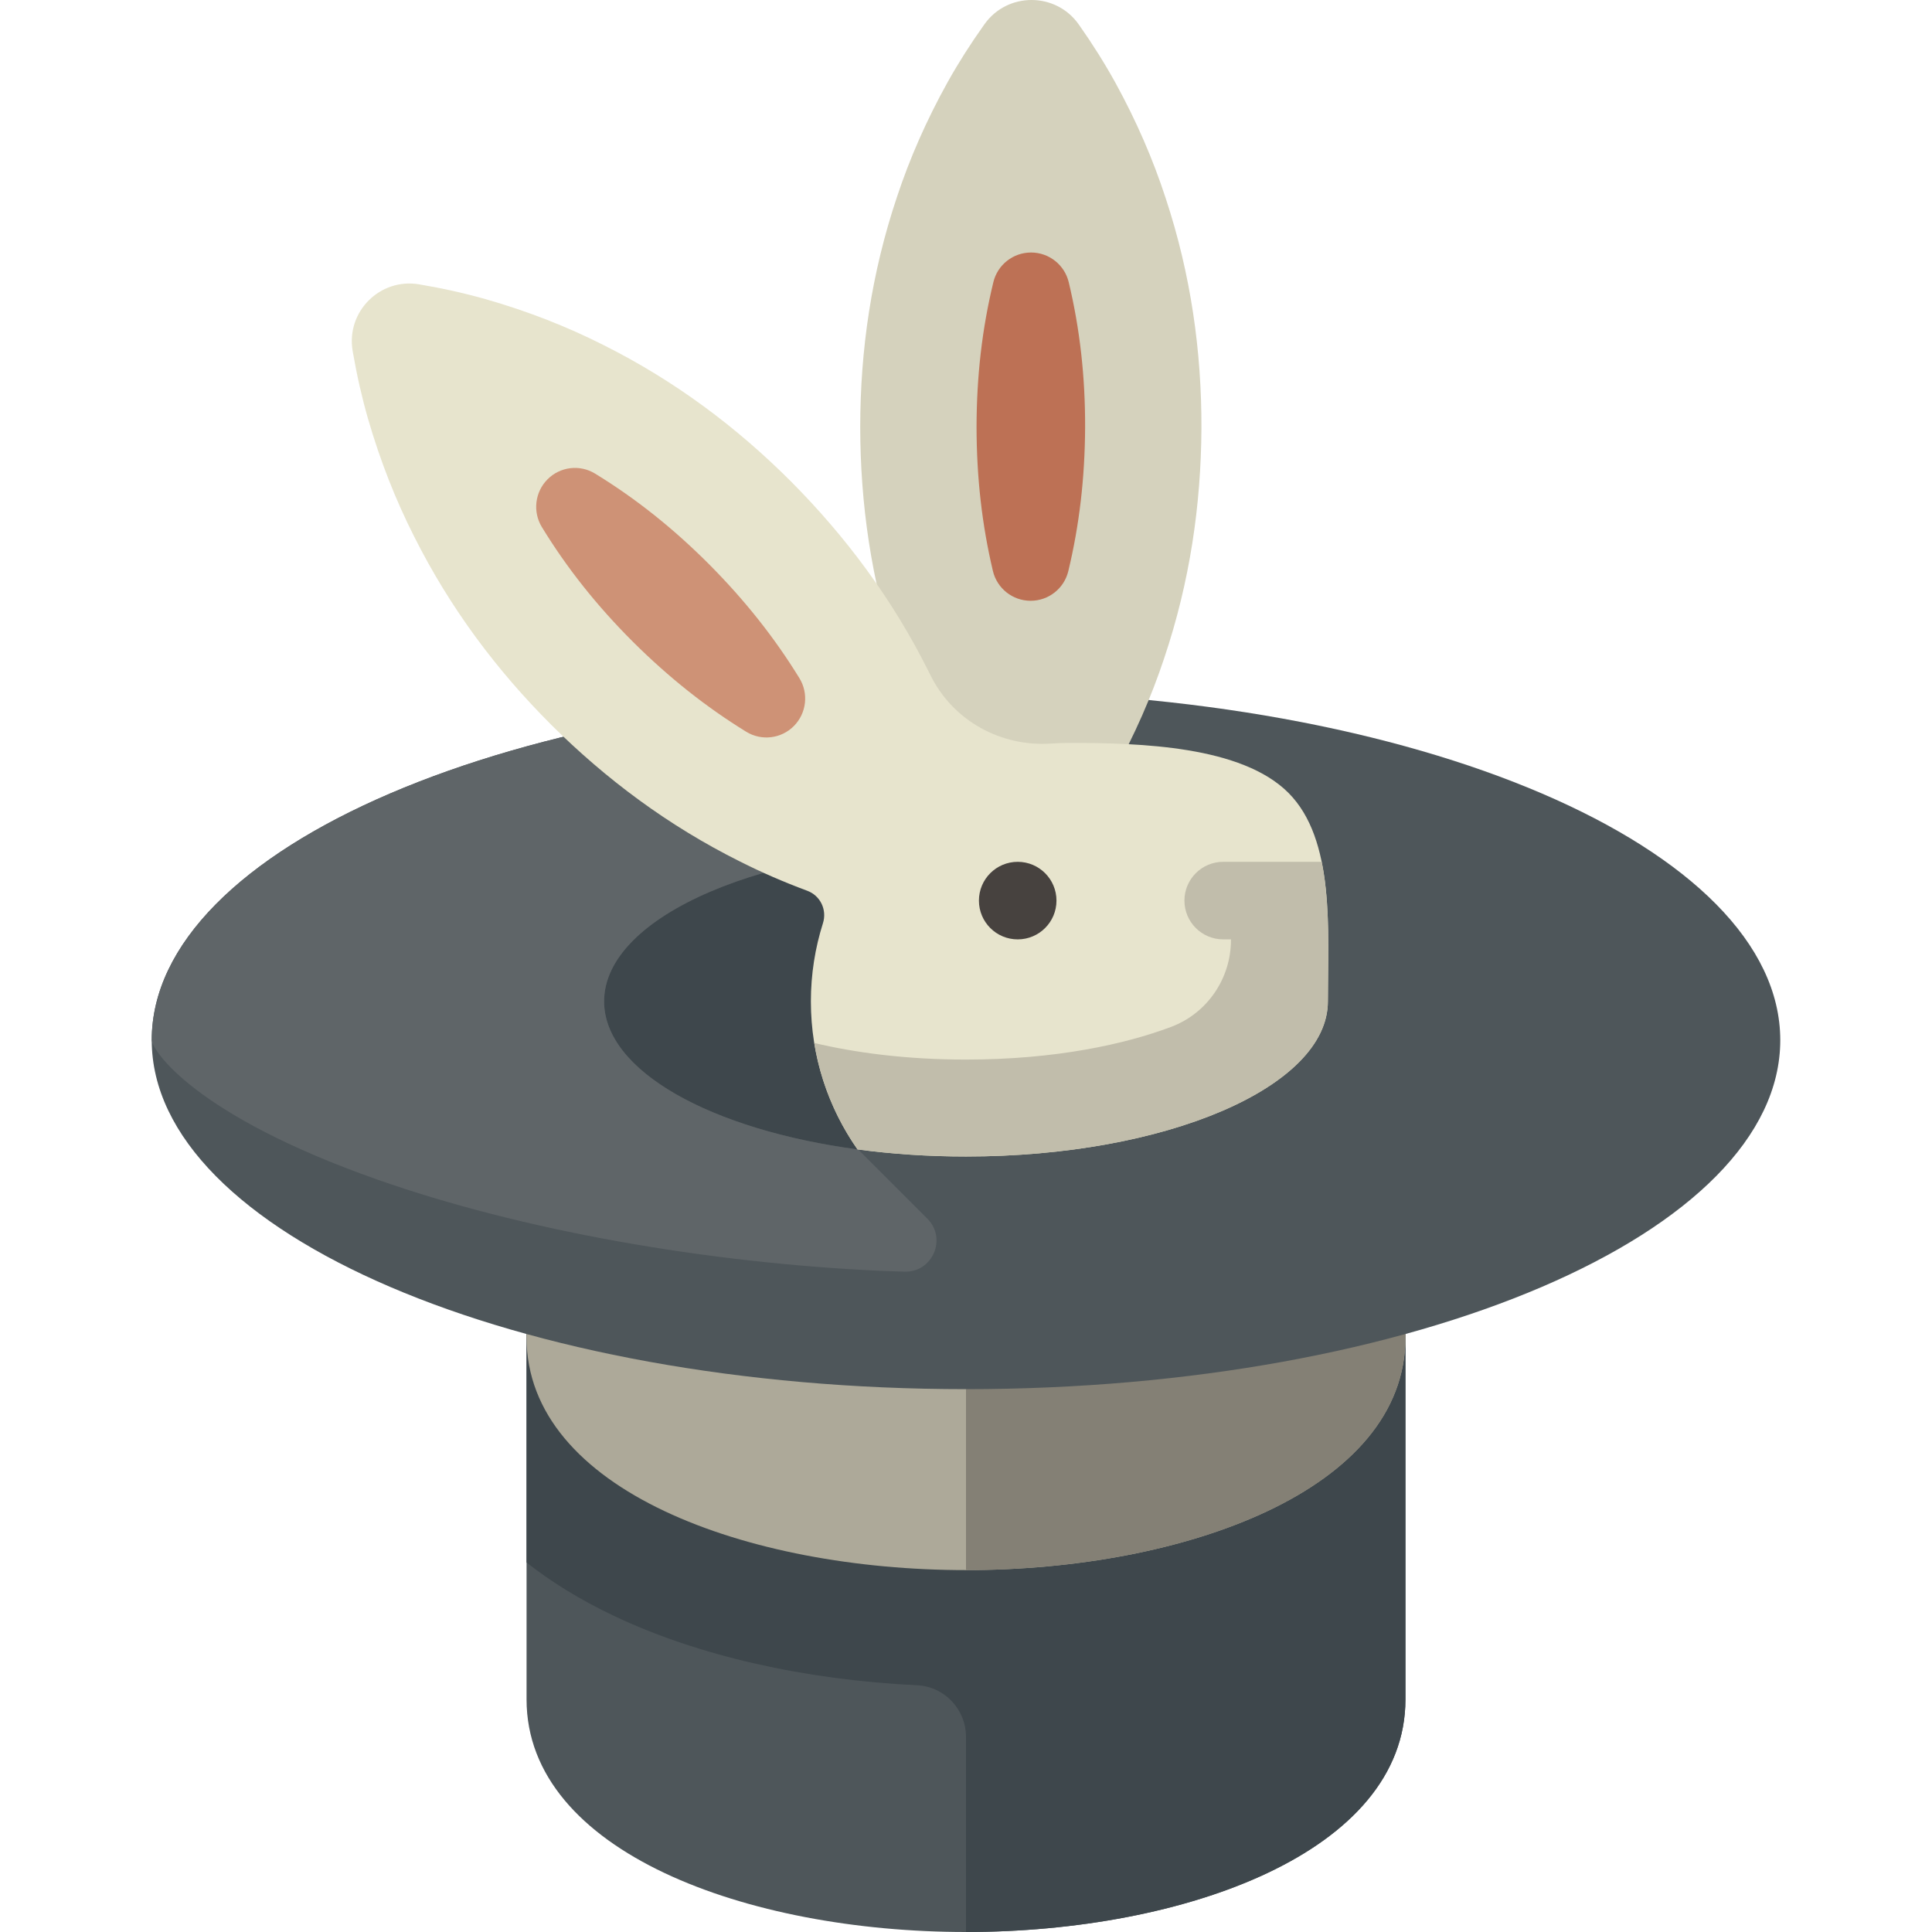
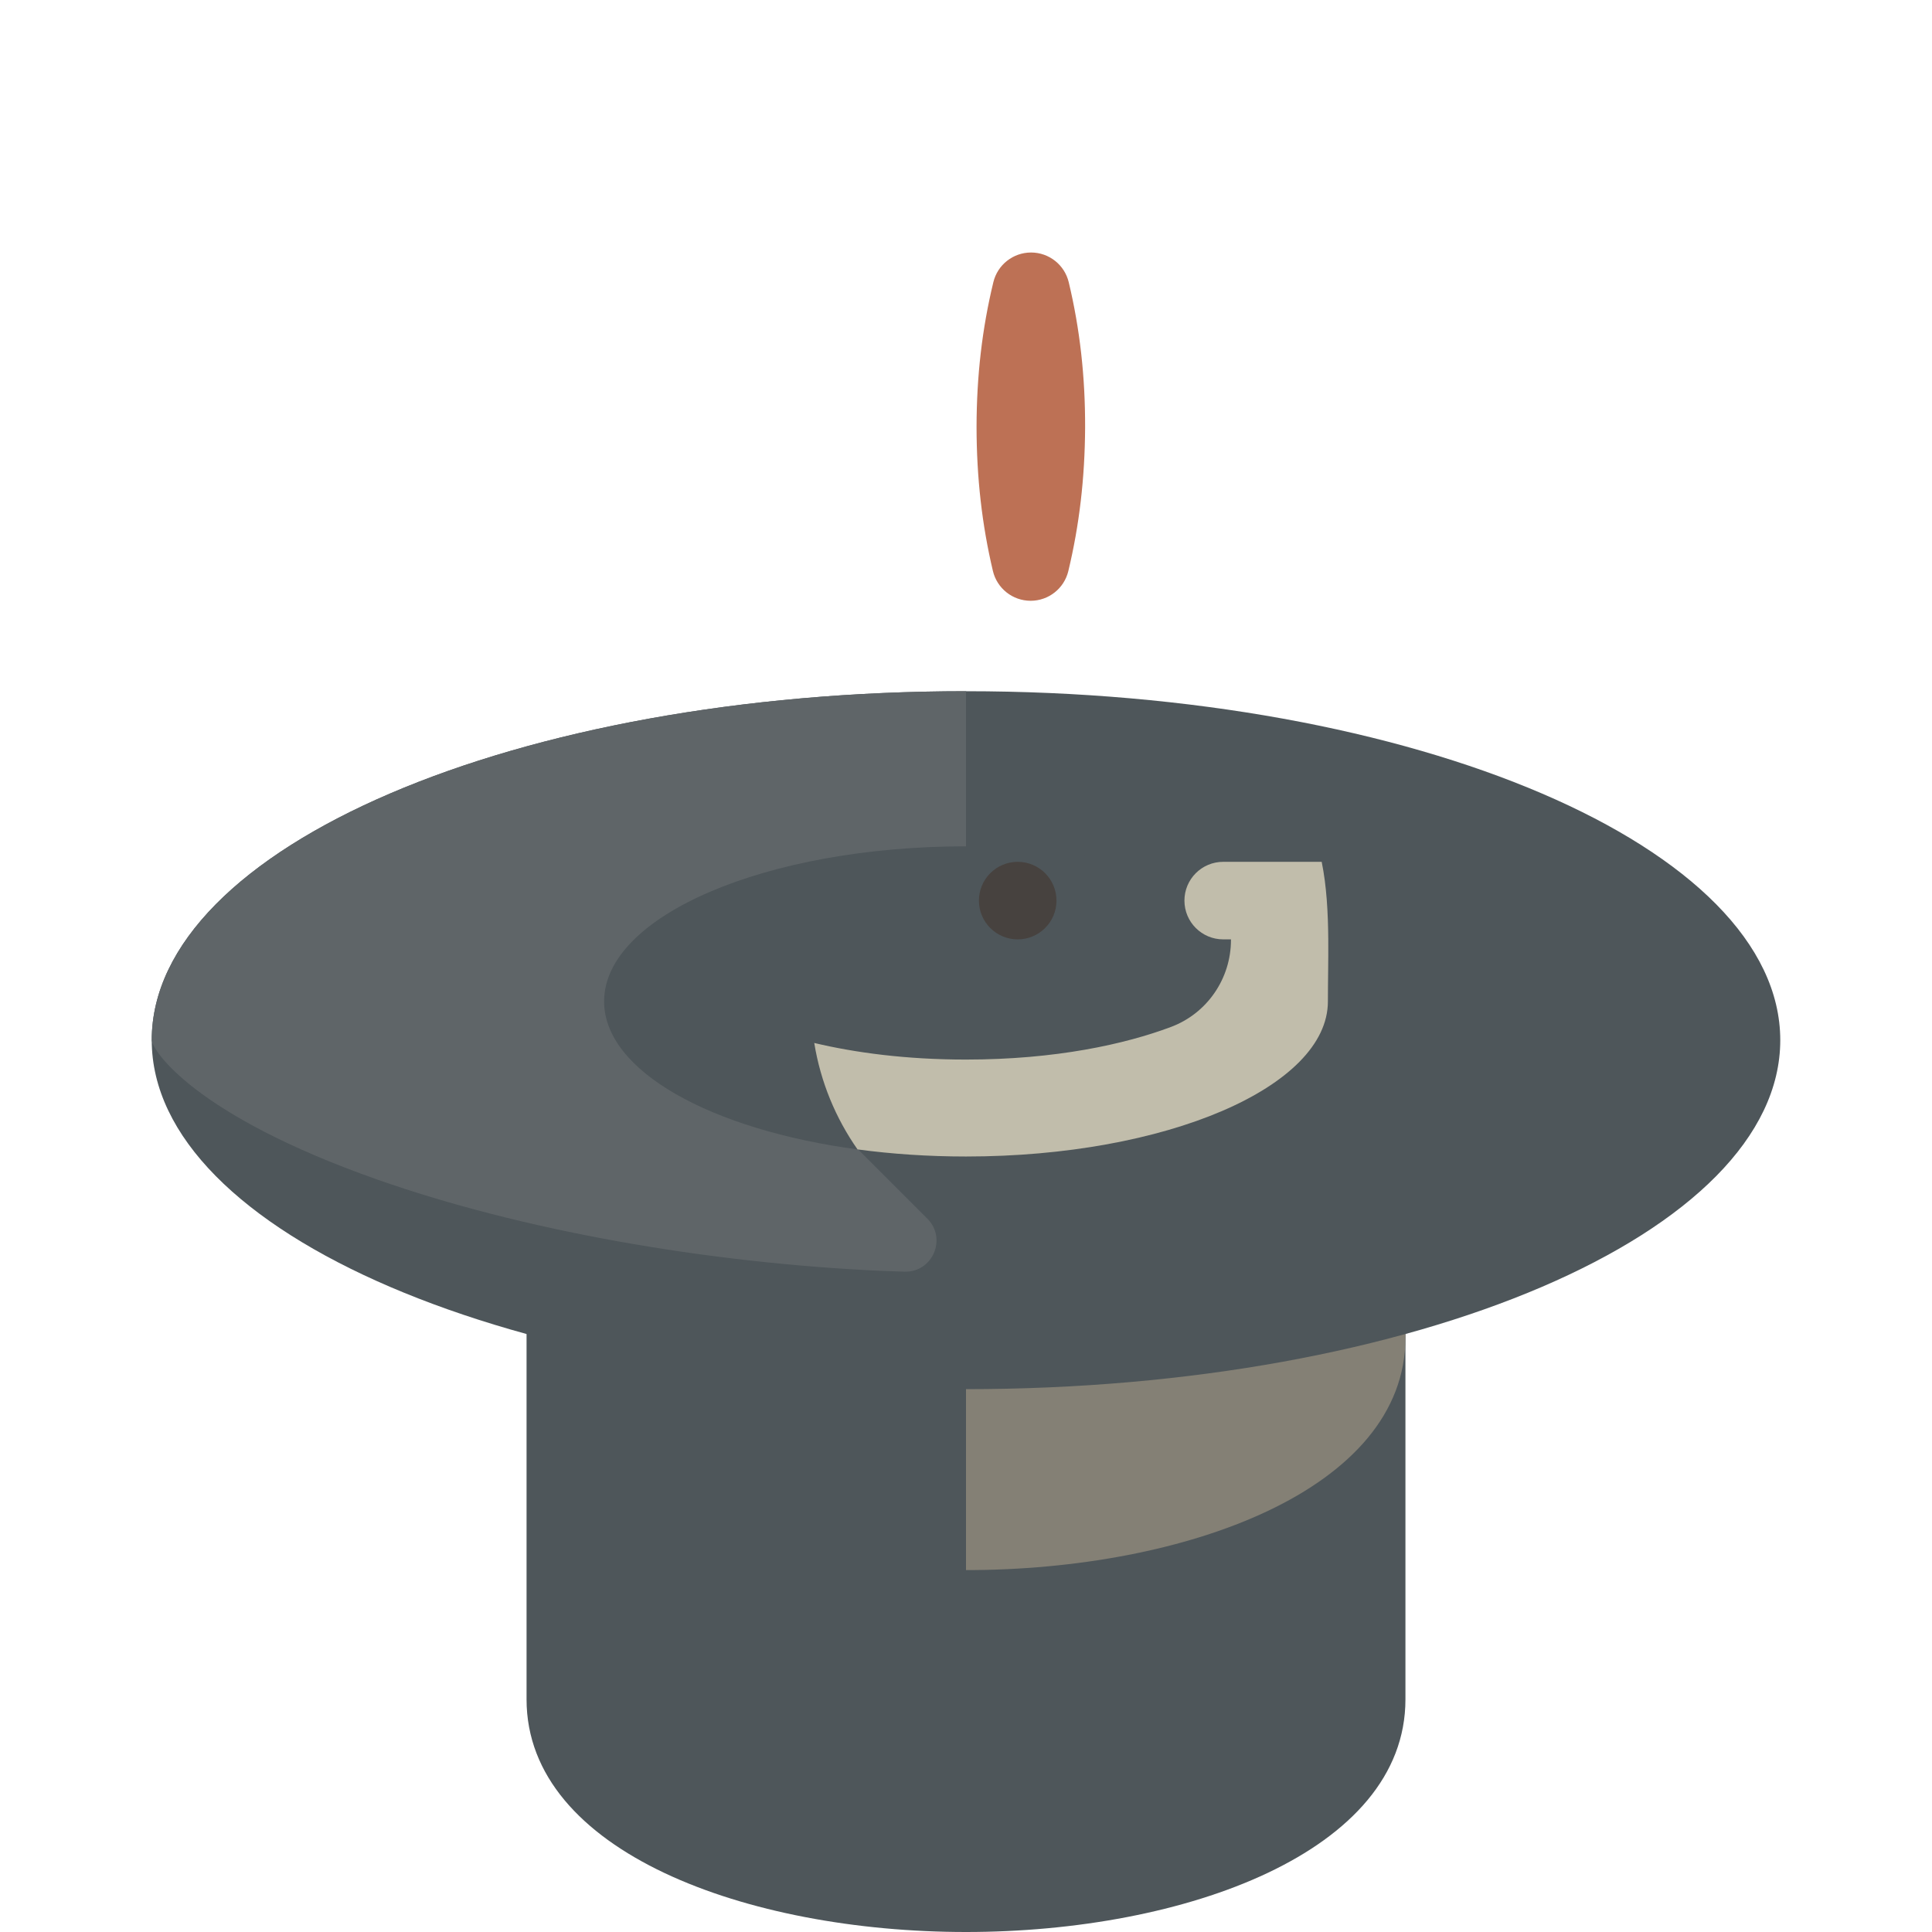
<svg xmlns="http://www.w3.org/2000/svg" version="1.1" id="Layer_1" x="0px" y="0px" viewBox="0 0 512 512" style="enable-background:new 0 0 512 512;" xml:space="preserve">
  <path style="fill:#4E565A;" d="M139.542,216.521v233.824C139.542,490.822,198.129,512,256,512s116.457-21.177,116.457-61.654  V216.521H139.542z" />
-   <path style="fill:#3E474C;" d="M256,216.521H139.542v197.561c6.409,5.039,14.094,9.852,23.341,14.228  c22.187,10.499,50.273,16.871,80.179,18.302c7.261,0.348,12.938,6.409,12.938,13.679V512c57.871,0,116.457-21.177,116.457-61.654  v-36.263V216.521H256z" />
-   <path style="fill:#ADA999;" d="M139.542,354.44c0,40.476,58.586,61.654,116.457,61.654s116.457-21.177,116.457-61.654v-28.311  H139.542V354.44z" />
  <path style="fill:#848075;" d="M256,326.128v89.965c57.871,0,116.457-21.177,116.457-61.654v-28.311H256z" />
  <path style="fill:#4E565A;" d="M40.211,275.66c0,51.075,96.612,92.481,215.789,92.481s215.789-41.405,215.789-92.481  S375.177,183.179,256,183.179S40.211,224.584,40.211,275.66z M160.094,265.384c0-22.701,42.939-41.103,95.906-41.103  s95.906,18.402,95.906,41.103S308.967,306.487,256,306.487S160.094,288.085,160.094,265.384z" />
  <path style="fill:#5F6568;" d="M99.887,312.561c38.058,13.401,86.839,22.132,134.082,24.252c1.565,0.07,3.576,0.133,5.786,0.188  c7.416,0.184,11.257-8.785,6.011-14.031l-18.337-18.337c-39.013-5.21-67.334-20.812-67.334-39.247  c0-22.701,42.939-41.103,95.906-41.103V183.18c-119.174,0-215.783,41.403-215.789,92.477  C40.369,278.327,51.37,295.478,99.887,312.561z" />
-   <path style="fill:#D5D2BD;" d="M272.922,235.242c5.034-5.058,8.971-10.121,12.566-15.186c3.598-5.065,6.79-10.132,9.619-15.2  c5.624-10.136,10.045-20.277,13.413-30.424c6.823-20.292,9.76-40.603,9.873-60.925c0.058-20.322-2.763-40.659-9.484-61.011  c-3.317-10.177-7.707-20.358-13.302-30.545c-2.813-5.094-6.008-10.188-9.596-15.286c-0.049-0.069-0.097-0.138-0.147-0.207  c-6.057-8.579-18.837-8.618-24.942-0.073c-0.04,0.056-0.079,0.112-0.119,0.167c-3.61,5.065-6.826,10.13-9.66,15.198  c-5.638,10.136-10.072,20.279-13.432,30.424c-6.807,20.292-9.715,40.603-9.743,60.926c0.025,20.324,2.876,40.659,9.613,61.013  c3.324,10.177,7.703,20.358,13.283,30.545c2.809,5.093,5.979,10.188,9.555,15.285C263.994,225.04,267.91,230.138,272.922,235.242z" />
  <path style="fill:#BD7155;" d="M263.25,74.777c1.115-4.612,5.243-7.859,9.987-7.859c0.005,0,0.011,0,0.016,0  c4.75,0.007,8.875,3.269,9.978,7.889c2.958,12.388,4.376,24.982,4.336,38.531c-0.074,13.408-1.528,25.837-4.447,37.999  c-1.11,4.62-5.241,7.877-9.992,7.877c-0.005,0-0.011,0-0.018,0c-4.757-0.008-8.886-3.28-9.982-7.91  c-2.898-12.25-4.314-24.725-4.331-38.16C258.817,99.628,260.272,87.078,263.25,74.777z" />
-   <path style="fill:#E7E4CD;" d="M283.402,196.88c-1.61,0-3.207,0.056-4.79,0.166c-13.391,0.929-26.043-6.037-32.001-18.065  c-0.2-0.404-0.403-0.808-0.606-1.21c-9.618-19.217-21.968-35.665-36.307-50.1c-14.375-14.397-30.776-26.741-49.918-36.309  c-9.54-4.813-19.836-8.863-30.979-12.054c-5.582-1.584-11.432-2.896-17.56-3.928l-0.184-0.032  c-10.387-1.744-19.384,7.292-17.597,17.67l0.055,0.322c1.066,6.161,2.409,12.042,4.018,17.651  c3.243,11.195,7.334,21.531,12.179,31.104c9.63,19.204,22.001,35.632,36.398,50.008c14.434,14.338,30.856,26.661,50.008,36.215  c5.667,2.854,11.599,5.439,17.811,7.74c3.486,1.291,5.286,5.068,4.161,8.61c-2.074,6.535-3.196,13.494-3.196,20.716  c0,14.593,4.577,28.109,12.354,39.221c9.077,1.221,18.732,1.881,28.749,1.881c52.968,0,95.906-18.402,95.906-41.103  c0-18.917,1.924-42.893-10.474-55.29C329.036,197.696,302.32,196.88,283.402,196.88z" />
  <path style="fill:#C1BDAB;" d="M352.003,248.943c-0.059-7.02-0.422-14.093-1.741-20.551h-24.044h-2.055  c-5.676,0-10.276,4.601-10.276,10.276s4.599,10.276,10.276,10.276h2.055v0.153c0,10.24-6.305,19.455-15.893,23.053  c-12.12,4.549-30.498,8.647-54.324,8.647c-15.916,0-29.401-1.829-40.215-4.399c1.681,10.366,5.687,19.951,11.465,28.207  c9.077,1.221,18.732,1.881,28.749,1.881c52.968,0,95.906-18.402,95.906-41.103C351.906,260.172,352.051,254.575,352.003,248.943z" />
-   <path style="fill:#CE9276;" d="M157.707,125.512c-4.046-2.48-9.255-1.855-12.605,1.51c-0.004,0.004-0.008,0.008-0.011,0.011  c-3.35,3.375-3.96,8.614-1.476,12.675c6.66,10.887,14.556,20.827,24.153,30.409c9.522,9.459,19.331,17.245,29.983,23.801  c4.047,2.491,9.266,1.87,12.621-1.5c0.004-0.004,0.008-0.008,0.012-0.012c3.354-3.38,3.961-8.632,1.465-12.692  c-6.607-10.746-14.416-20.599-23.896-30.142C178.393,139.995,168.499,132.124,157.707,125.512z" />
  <circle style="fill:#47423F;" cx="269.702" cy="238.669" r="10.276" />
  <g>
</g>
  <g>
</g>
  <g>
</g>
  <g>
</g>
  <g>
</g>
  <g>
</g>
  <g>
</g>
  <g>
</g>
  <g>
</g>
  <g>
</g>
  <g>
</g>
  <g>
</g>
  <g>
</g>
  <g>
</g>
  <g>
</g>
</svg>